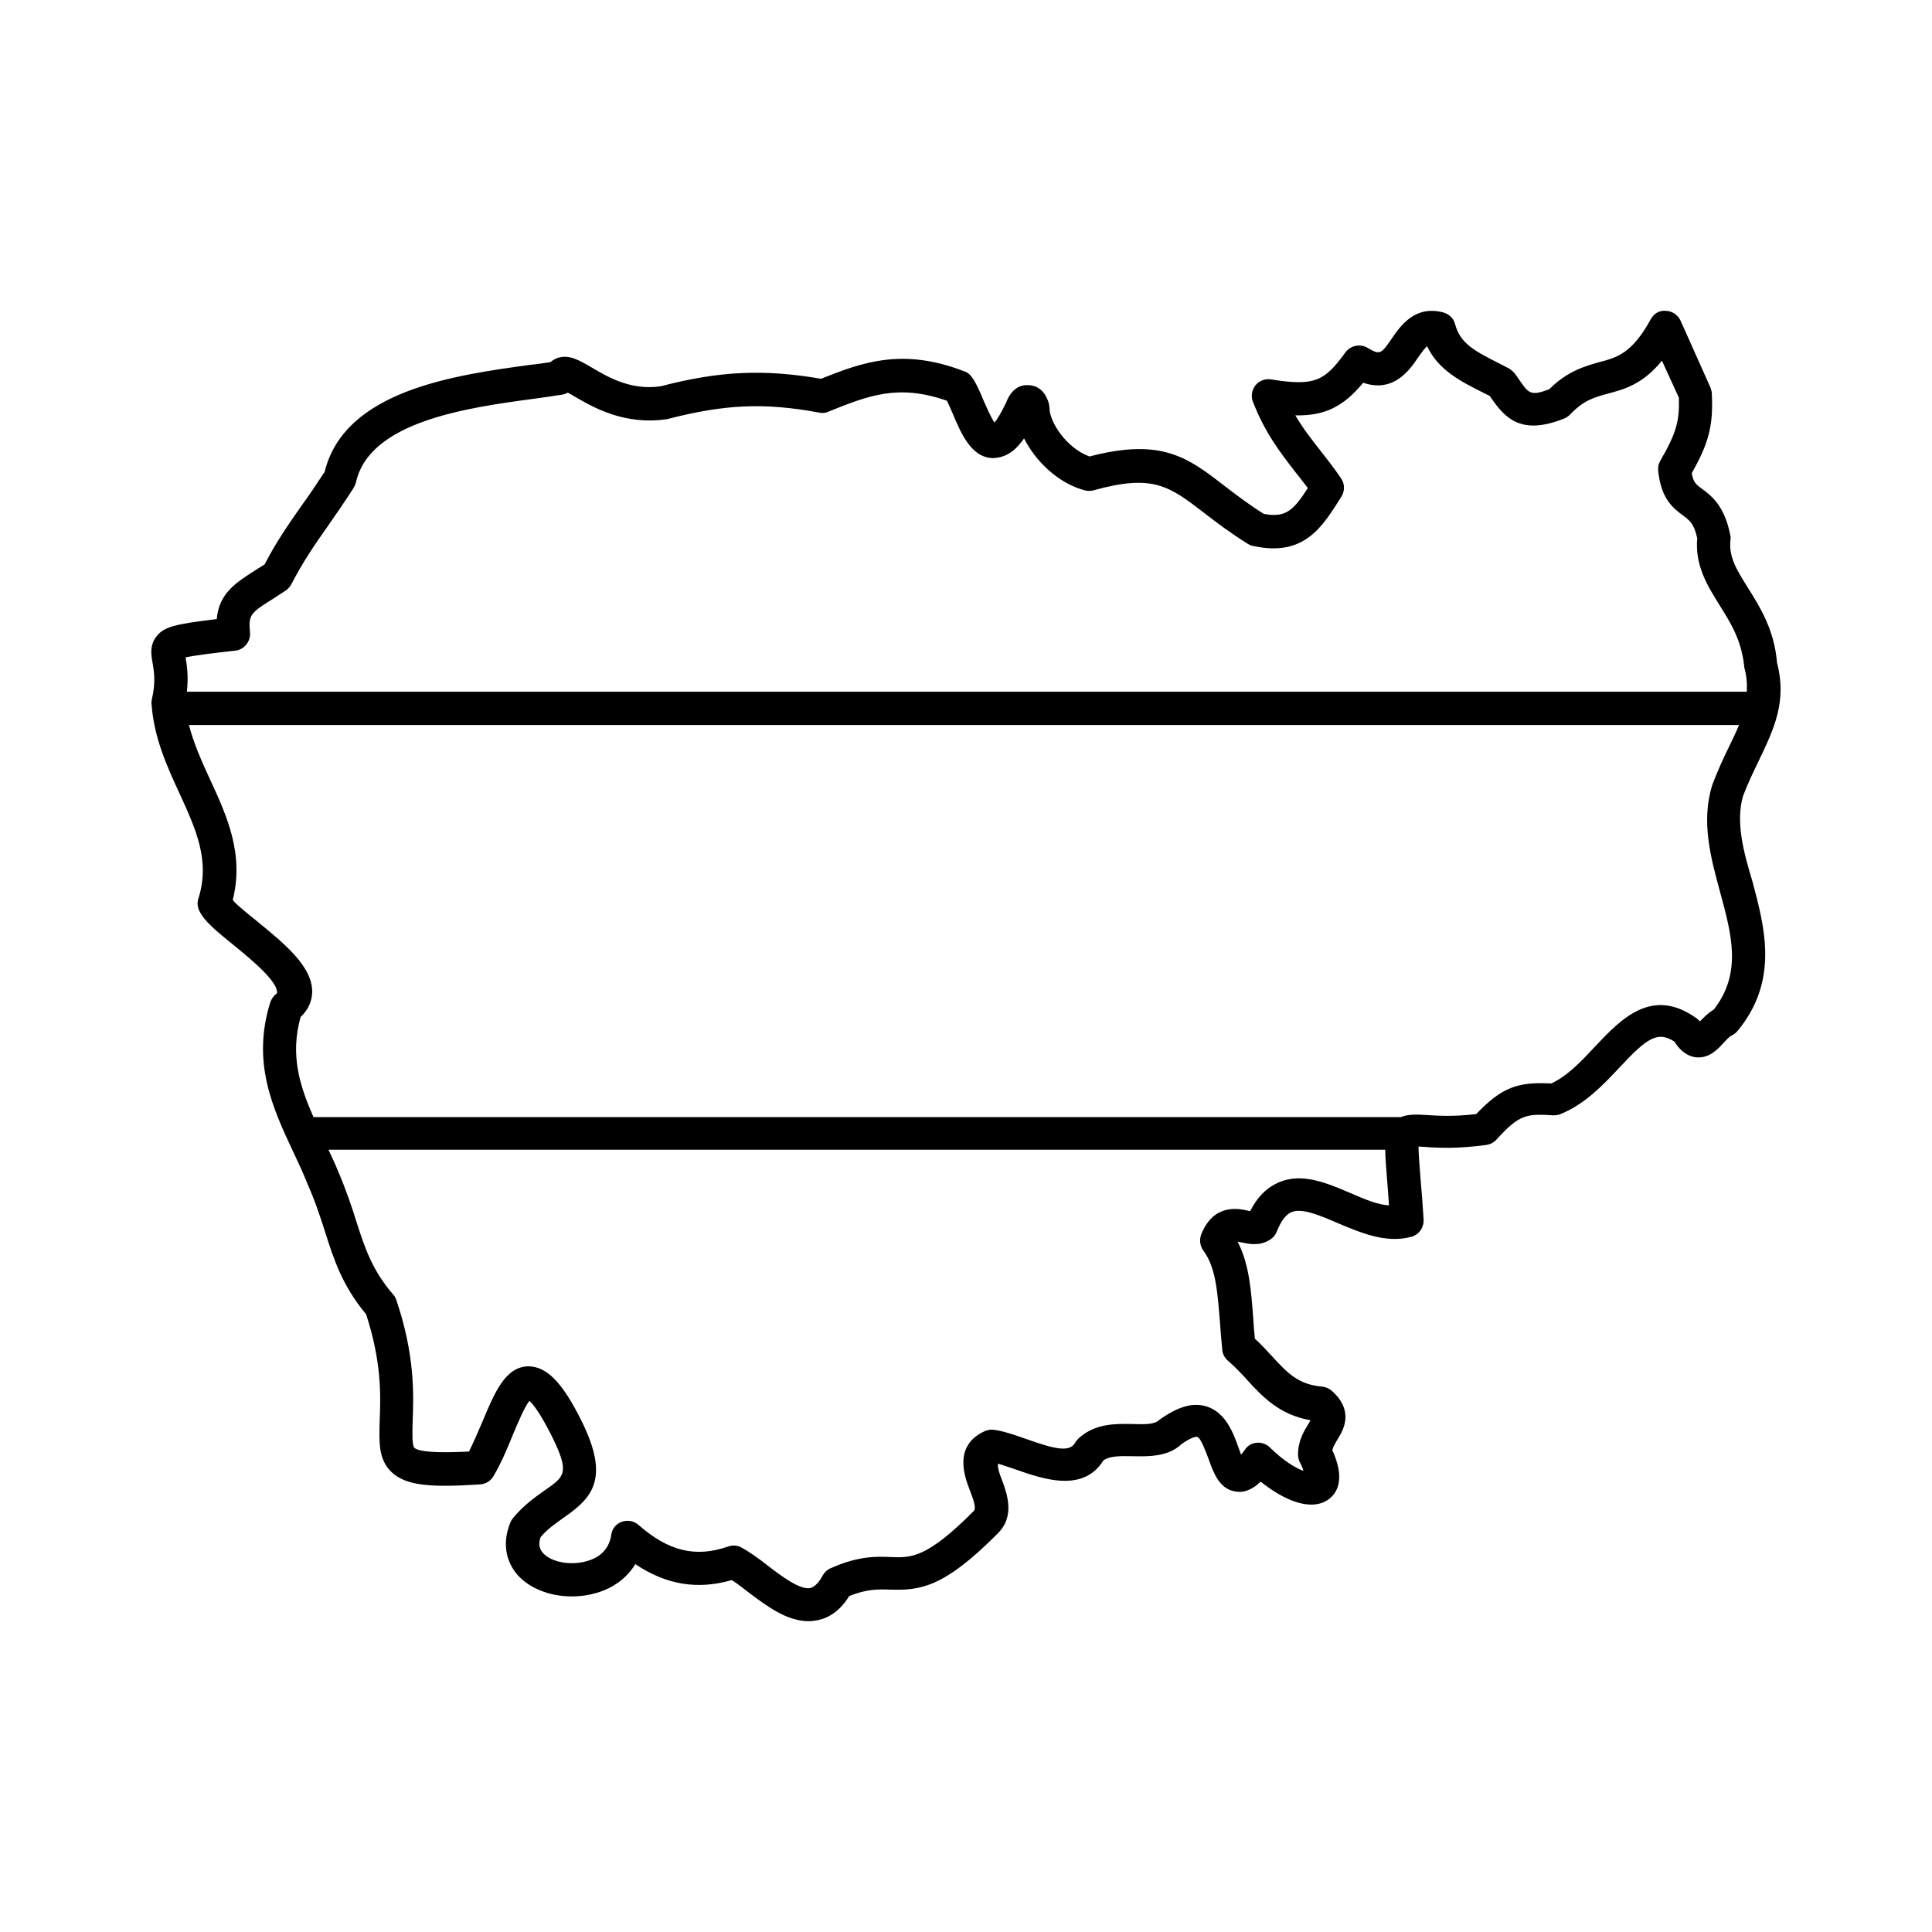
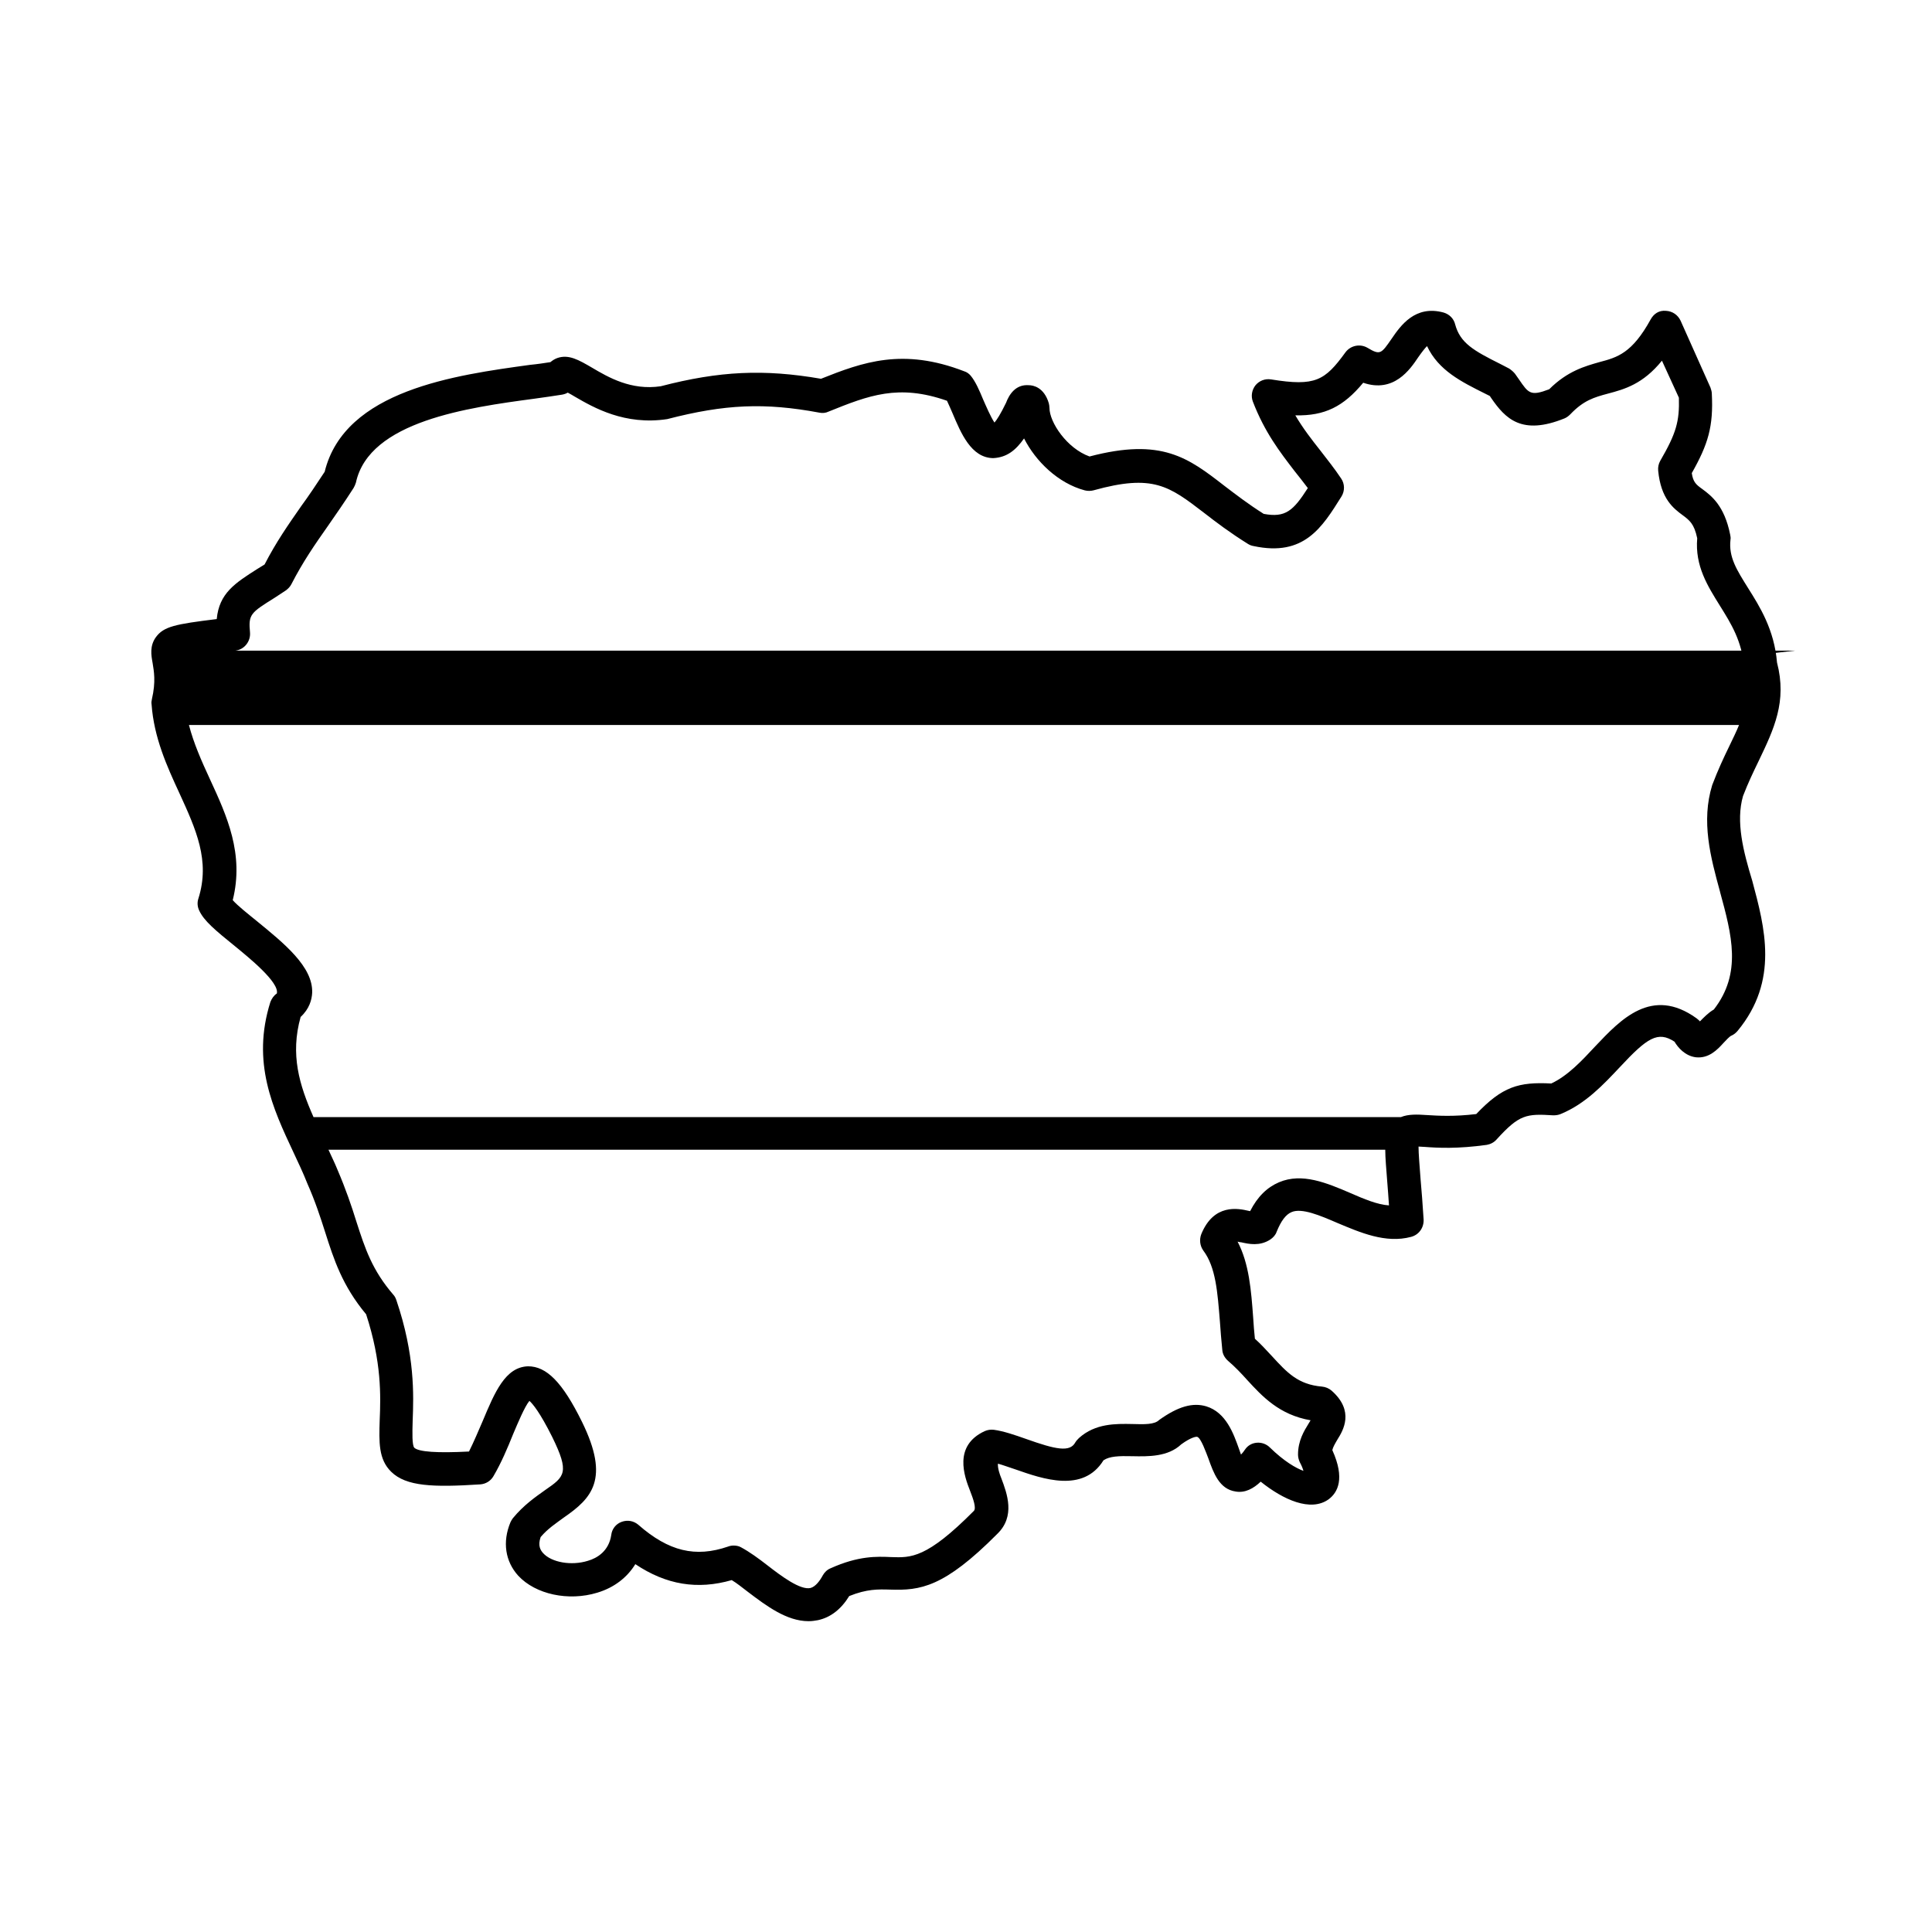
<svg xmlns="http://www.w3.org/2000/svg" fill="#000000" width="800px" height="800px" version="1.1" viewBox="144 144 512 512">
-   <path d="m605.93 354.93c1.348-3.508 2.789-6.477 4.137-9.266 4.047-8.457 7.559-15.742 4.859-26.09-0.719-8.727-4.59-14.844-7.648-19.703-2.969-4.769-5.219-8.188-4.68-12.863 0.09-0.449 0-0.898-0.09-1.348-1.531-7.648-4.949-10.258-7.379-12.055-1.621-1.168-2.43-1.801-2.789-4.227 4.32-7.648 5.758-12.324 5.309-21.051 0-0.539-0.18-1.078-0.359-1.621l-7.918-17.723c-0.719-1.531-2.16-2.519-3.867-2.609-1.891-0.18-3.238 0.809-4.047 2.25-4.949 8.996-8.816 10.078-13.586 11.336-3.777 1.078-8.457 2.34-13.316 7.199-4.949 1.891-5.488 1.078-8.008-2.609l-1.078-1.531c-0.449-0.539-0.988-0.988-1.531-1.348l-2.25-1.168c-7.199-3.598-10.707-5.578-12.055-10.527-0.359-1.531-1.531-2.699-3.059-3.148-7.559-2.07-11.426 3.508-13.766 6.926-2.789 4.047-3.059 4.41-6.387 2.43-1.98-1.168-4.5-0.629-5.848 1.168-5.488 7.559-8.008 9.086-19.703 7.199-1.621-0.27-3.148 0.359-4.137 1.531-0.988 1.258-1.258 2.879-0.719 4.32 3.148 8.188 7.199 13.406 11.066 18.441 1.168 1.441 2.34 2.969 3.508 4.5-3.867 6.027-5.938 7.918-11.695 6.836-4.137-2.609-7.379-5.129-10.348-7.379-9.625-7.469-16.645-12.863-35.805-7.828-6.027-2.16-10.617-9.086-10.617-12.863 0-0.449-0.09-0.809-0.18-1.258-1.258-4.227-4.137-4.769-5.309-4.769-3.508-0.27-5.219 2.519-6.027 4.68-1.441 2.969-2.43 4.5-3.059 5.219-0.988-1.441-2.25-4.41-2.969-6.027-1.078-2.609-2.07-4.859-3.328-6.387-0.449-0.539-1.078-0.988-1.711-1.168-16.285-6.297-26.898-2.43-37.965 1.98-15.113-2.609-26.898-2.07-42.465 1.98-7.828 1.168-13.855-2.34-18.262-4.949-3.418-1.98-6.117-3.598-9.176-2.519-0.719 0.27-1.258 0.629-1.801 1.078-1.711 0.27-3.508 0.539-5.398 0.719-19.613 2.699-49.121 6.656-54.43 28.34-2.25 3.418-4.227 6.387-6.207 9.086-3.508 5.039-6.656 9.535-9.715 15.473l-1.891 1.168c-5.934 3.766-10.16 6.465-10.789 13.305-11.066 1.348-14.035 1.977-16.105 4.766-1.711 2.34-1.258 4.859-0.898 6.836 0.359 2.25 0.898 4.949-0.18 9.625-0.09 0.449-0.18 0.898-0.09 1.348 0.629 8.816 4.047 16.375 7.379 23.57 4.41 9.625 8.188 17.902 5.039 27.891-0.359 1.078-0.27 2.16 0.18 3.148 1.258 2.789 4.32 5.309 9.535 9.535 3.508 2.879 11.785 9.535 11.066 12.504-0.809 0.539-1.348 1.348-1.711 2.25-5.039 16.016 0.629 28.16 6.117 39.855 1.258 2.699 2.519 5.309 3.688 8.277 2.07 4.68 3.418 8.816 4.68 12.773 2.34 7.379 4.59 14.305 10.887 21.863 4.137 12.684 3.867 21.594 3.598 28.07-0.18 5.758-0.359 10.348 3.059 13.676 3.957 3.867 11.066 4.137 23.57 3.328 1.441-0.09 2.789-0.898 3.508-2.16 2.07-3.508 3.777-7.559 5.219-11.156 1.258-2.969 3.059-7.289 4.32-8.816 0.898 0.809 2.789 3.059 6.027 9.535 4.68 9.535 3.328 10.527-1.891 14.125-2.519 1.801-5.668 3.957-8.547 7.469-0.27 0.359-0.449 0.719-0.629 1.078-2.16 5.219-1.348 10.348 2.07 14.125 4.59 4.949 13.316 6.836 20.961 4.5 4.5-1.348 7.918-4.047 10.078-7.559 8.188 5.488 16.465 6.836 25.551 4.227 1.348 0.809 2.789 1.98 4.32 3.148 4.859 3.688 10.258 7.738 16.016 7.738 0.809 0 1.621-0.09 2.519-0.27 3.328-0.719 6.117-2.879 8.277-6.387 4.68-1.891 7.648-1.801 10.797-1.711 8.008 0.27 14.305-0.539 28.43-14.754 4.859-4.68 2.609-10.707 1.078-14.754-0.449-1.078-0.988-2.699-0.898-3.867 1.348 0.359 2.969 0.988 4.68 1.531 7.199 2.519 17.902 6.297 23.301-2.43 1.621-1.078 4.047-1.168 7.648-1.078 4.227 0.09 9.445 0.18 12.957-3.148 2.609-1.891 3.957-2.07 4.227-1.98 0.988 0.27 2.34 4.137 2.969 5.758 1.348 3.777 2.879 8.098 7.199 8.727 2.519 0.449 4.769-0.809 6.656-2.609 5.938 4.769 13.227 8.098 17.992 4.68 2.43-1.801 4.41-5.488 0.988-13.047 0.18-0.809 0.719-1.711 1.348-2.789 1.531-2.43 4.59-7.559-1.531-12.957-0.719-0.629-1.621-0.988-2.519-1.078-6.387-0.539-9.266-3.688-13.316-8.098-1.441-1.531-2.879-3.148-4.5-4.59-0.18-1.891-0.359-3.688-0.449-5.488-0.539-7.379-1.078-14.395-4.137-20.242 0.359 0.09 0.719 0.18 0.988 0.18 1.98 0.449 4.859 1.078 7.648-0.719 0.809-0.539 1.441-1.258 1.711-2.07 1.168-2.879 2.43-4.59 3.957-5.219 2.699-1.168 7.559 0.898 12.145 2.879 6.027 2.519 12.773 5.488 19.523 3.688 2.07-0.539 3.418-2.43 3.328-4.59-0.27-4.227-0.539-7.738-0.809-10.707-0.27-3.598-0.539-6.746-0.539-8.637 0.539 0 1.078 0.09 1.621 0.09 3.508 0.27 8.727 0.539 16.465-0.539 0.988-0.18 1.891-0.629 2.609-1.441 6.027-6.656 7.918-6.836 15.023-6.387 0.719 0 1.348-0.09 1.98-0.359 6.566-2.699 11.336-7.828 15.652-12.414 7.289-7.828 10.078-9.625 14.484-6.746 0.898 1.531 2.789 3.777 5.668 4.137 3.418 0.359 5.668-1.98 7.289-3.777 0.719-0.719 1.531-1.711 2.16-1.98 0.629-0.27 1.168-0.719 1.621-1.258 10.977-13.316 7.199-27.352 3.867-39.766-2.352-7.727-4.418-15.645-2.441-22.48zm-399.54-38.504c2.34-0.27 4.047-2.43 3.867-4.769-0.449-4.859 0.09-5.219 6.566-9.266l2.879-1.891c0.629-0.449 1.168-0.988 1.531-1.711 3.059-5.938 6.117-10.348 9.715-15.473 2.07-2.969 4.32-6.207 6.746-9.984 0.27-0.449 0.449-0.898 0.629-1.441 3.508-16.285 29.777-19.883 47.23-22.223 2.609-0.359 5.129-0.719 7.379-1.078 0.539-0.09 1.078-0.27 1.531-0.539 0.629 0.359 1.348 0.719 1.891 1.078 4.949 2.879 13.227 7.648 24.473 5.938 15.293-3.957 25.82-4.41 40.305-1.711 0.809 0.18 1.711 0.09 2.43-0.27 10.707-4.32 18.531-7.379 31.398-2.879 0.449 0.898 0.988 2.25 1.441 3.238 2.25 5.309 4.949 11.875 10.797 11.965 3.688-0.18 6.027-2.16 8.188-5.219 3.059 6.027 8.996 11.875 16.105 13.766 0.719 0.18 1.531 0.18 2.25 0 15.836-4.41 20.062-1.168 29.328 5.938 3.238 2.519 6.926 5.309 11.695 8.277 0.449 0.27 0.898 0.449 1.441 0.539 13.406 2.879 18.172-4.949 23.301-13.137 0.898-1.441 0.898-3.328-0.09-4.769-1.801-2.699-3.688-5.039-5.488-7.379-2.34-2.969-4.59-5.848-6.656-9.355 7.828 0.18 12.773-2.34 17.992-8.637 8.098 2.789 12.414-3.508 14.574-6.746 1.078-1.531 1.801-2.43 2.34-2.969 3.059 6.477 9.086 9.445 15.383 12.594l1.258 0.629 0.359 0.539c3.777 5.488 8.098 9.984 19.434 5.398 0.629-0.27 1.078-0.629 1.531-1.078 3.508-3.688 6.297-4.5 9.984-5.488 4.41-1.168 9.266-2.519 14.305-8.727l4.492 9.812c0.18 6.297-0.719 9.445-4.949 16.734-0.449 0.809-0.629 1.711-0.539 2.609 0.719 7.469 4.047 9.984 6.477 11.785 1.801 1.348 3.059 2.25 3.867 6.117-0.629 7.379 2.789 12.684 6.027 17.902 2.969 4.769 5.758 9.176 6.477 16.465 0.637 2.25 0.727 4.32 0.637 6.297h-413.39c0.449-4.137 0-7.106-0.359-9.086 2.43-0.539 7.555-1.168 13.223-1.797zm295.54 143.77c-6.297-2.699-12.863-5.488-18.984-2.879-3.148 1.348-5.668 3.777-7.648 7.648-0.18 0-0.27-0.09-0.449-0.09-2.699-0.629-9.176-1.98-12.504 6.207-0.539 1.441-0.359 3.059 0.539 4.32 3.328 4.41 3.777 11.066 4.41 18.895 0.18 2.43 0.359 4.949 0.629 7.469 0.09 1.168 0.719 2.16 1.531 2.879 1.891 1.621 3.508 3.328 5.039 5.039 4.047 4.41 8.547 9.266 16.824 10.707-0.18 0.27-0.359 0.629-0.539 0.898-1.168 1.891-2.789 4.5-2.789 8.188 0 0.719 0.18 1.348 0.449 1.98 0.539 0.988 0.809 1.711 0.988 2.34-1.98-0.719-5.129-2.519-8.906-6.207-0.898-0.898-2.16-1.348-3.418-1.258-1.258 0.09-2.43 0.719-3.148 1.801-0.359 0.539-0.719 0.988-1.078 1.348-0.18-0.539-0.359-1.078-0.539-1.531-1.441-4.047-3.418-9.625-8.637-11.246-3.598-1.078-7.469 0-12.504 3.598-1.258 1.258-3.957 1.168-7.106 1.078-4.41-0.09-9.805-0.18-14.125 3.688-0.359 0.359-0.719 0.719-0.988 1.168-1.441 2.699-5.219 1.891-13.047-0.898-3.059-1.078-5.938-2.07-8.547-2.43-0.809-0.09-1.621 0-2.43 0.359-8.367 3.867-5.398 11.965-3.867 15.836 0.809 2.07 1.711 4.59 0.988 5.309-12.504 12.594-16.645 12.414-21.863 12.234-3.867-0.18-8.727-0.359-16.105 2.969-0.898 0.359-1.621 1.078-2.07 1.891-0.719 1.348-1.891 2.969-3.238 3.328-2.699 0.629-7.738-3.148-11.336-5.938-2.43-1.891-4.769-3.598-7.106-4.859-0.629-0.359-1.348-0.449-1.98-0.449-0.449 0-0.988 0.09-1.441 0.27-8.637 2.969-15.742 1.258-23.75-5.758-1.258-1.078-2.879-1.348-4.41-0.809s-2.609 1.891-2.789 3.508c-0.629 4.227-3.688 6.117-6.207 6.836-4.32 1.348-9.625 0.449-11.875-2.07-0.629-0.719-1.441-1.891-0.629-4.227 1.891-2.25 4.137-3.688 6.207-5.219 7.289-5.039 12.234-10.078 4.769-25.281-5.219-10.617-9.445-14.754-14.305-14.754-6.027 0.18-8.816 6.836-12.055 14.574-1.168 2.699-2.34 5.488-3.598 8.008-8.457 0.449-13.316 0.09-14.484-0.988-0.629-0.629-0.539-4.047-0.449-7.106 0.27-6.926 0.629-17.453-4.32-32.027-0.18-0.539-0.449-1.078-0.809-1.441-5.578-6.477-7.469-12.145-9.805-19.434-1.258-4.047-2.789-8.547-4.949-13.586-0.719-1.801-1.621-3.598-2.43-5.398h280.06c0 2.25 0.27 4.949 0.539 8.637 0.18 1.801 0.27 3.867 0.449 6.117-3.059-0.184-6.66-1.715-10.168-3.242zm97.883-79.891c3.148 11.516 5.848 21.594-1.621 31.219-1.531 0.898-2.699 2.16-3.688 3.148-0.27-0.27-0.539-0.539-0.898-0.809-11.875-8.547-20.152 0.359-26.809 7.379-3.598 3.867-7.289 7.828-11.695 9.895-8.637-0.449-12.957 0.809-19.883 8.098-5.938 0.719-10.078 0.449-13.047 0.27-2.609-0.18-4.949-0.27-6.926 0.539h-288.16c-3.777-8.547-6.207-16.555-3.418-26.543 2.34-2.16 2.969-4.59 3.059-6.387 0.27-6.926-7.469-13.137-14.844-19.164-1.98-1.621-4.859-3.867-6.207-5.398 3.059-12.234-1.531-22.312-6.027-32.027-2.25-4.859-4.32-9.535-5.578-14.395h410.79c-0.719 1.801-1.621 3.598-2.609 5.668-1.441 2.969-2.969 6.207-4.5 10.258-2.969 9.625-0.449 19.074 2.07 28.25z" />
+   <path d="m605.93 354.93c1.348-3.508 2.789-6.477 4.137-9.266 4.047-8.457 7.559-15.742 4.859-26.09-0.719-8.727-4.59-14.844-7.648-19.703-2.969-4.769-5.219-8.188-4.68-12.863 0.09-0.449 0-0.898-0.09-1.348-1.531-7.648-4.949-10.258-7.379-12.055-1.621-1.168-2.43-1.801-2.789-4.227 4.32-7.648 5.758-12.324 5.309-21.051 0-0.539-0.18-1.078-0.359-1.621l-7.918-17.723c-0.719-1.531-2.16-2.519-3.867-2.609-1.891-0.18-3.238 0.809-4.047 2.25-4.949 8.996-8.816 10.078-13.586 11.336-3.777 1.078-8.457 2.34-13.316 7.199-4.949 1.891-5.488 1.078-8.008-2.609l-1.078-1.531c-0.449-0.539-0.988-0.988-1.531-1.348l-2.25-1.168c-7.199-3.598-10.707-5.578-12.055-10.527-0.359-1.531-1.531-2.699-3.059-3.148-7.559-2.07-11.426 3.508-13.766 6.926-2.789 4.047-3.059 4.41-6.387 2.43-1.98-1.168-4.5-0.629-5.848 1.168-5.488 7.559-8.008 9.086-19.703 7.199-1.621-0.27-3.148 0.359-4.137 1.531-0.988 1.258-1.258 2.879-0.719 4.32 3.148 8.188 7.199 13.406 11.066 18.441 1.168 1.441 2.34 2.969 3.508 4.5-3.867 6.027-5.938 7.918-11.695 6.836-4.137-2.609-7.379-5.129-10.348-7.379-9.625-7.469-16.645-12.863-35.805-7.828-6.027-2.16-10.617-9.086-10.617-12.863 0-0.449-0.09-0.809-0.18-1.258-1.258-4.227-4.137-4.769-5.309-4.769-3.508-0.27-5.219 2.519-6.027 4.68-1.441 2.969-2.43 4.5-3.059 5.219-0.988-1.441-2.25-4.41-2.969-6.027-1.078-2.609-2.07-4.859-3.328-6.387-0.449-0.539-1.078-0.988-1.711-1.168-16.285-6.297-26.898-2.43-37.965 1.98-15.113-2.609-26.898-2.07-42.465 1.98-7.828 1.168-13.855-2.34-18.262-4.949-3.418-1.98-6.117-3.598-9.176-2.519-0.719 0.27-1.258 0.629-1.801 1.078-1.711 0.27-3.508 0.539-5.398 0.719-19.613 2.699-49.121 6.656-54.43 28.34-2.25 3.418-4.227 6.387-6.207 9.086-3.508 5.039-6.656 9.535-9.715 15.473l-1.891 1.168c-5.934 3.766-10.16 6.465-10.789 13.305-11.066 1.348-14.035 1.977-16.105 4.766-1.711 2.34-1.258 4.859-0.898 6.836 0.359 2.25 0.898 4.949-0.18 9.625-0.09 0.449-0.18 0.898-0.09 1.348 0.629 8.816 4.047 16.375 7.379 23.57 4.41 9.625 8.188 17.902 5.039 27.891-0.359 1.078-0.27 2.16 0.18 3.148 1.258 2.789 4.32 5.309 9.535 9.535 3.508 2.879 11.785 9.535 11.066 12.504-0.809 0.539-1.348 1.348-1.711 2.25-5.039 16.016 0.629 28.16 6.117 39.855 1.258 2.699 2.519 5.309 3.688 8.277 2.07 4.68 3.418 8.816 4.68 12.773 2.34 7.379 4.59 14.305 10.887 21.863 4.137 12.684 3.867 21.594 3.598 28.07-0.18 5.758-0.359 10.348 3.059 13.676 3.957 3.867 11.066 4.137 23.57 3.328 1.441-0.09 2.789-0.898 3.508-2.16 2.07-3.508 3.777-7.559 5.219-11.156 1.258-2.969 3.059-7.289 4.32-8.816 0.898 0.809 2.789 3.059 6.027 9.535 4.68 9.535 3.328 10.527-1.891 14.125-2.519 1.801-5.668 3.957-8.547 7.469-0.27 0.359-0.449 0.719-0.629 1.078-2.16 5.219-1.348 10.348 2.07 14.125 4.59 4.949 13.316 6.836 20.961 4.5 4.5-1.348 7.918-4.047 10.078-7.559 8.188 5.488 16.465 6.836 25.551 4.227 1.348 0.809 2.789 1.98 4.32 3.148 4.859 3.688 10.258 7.738 16.016 7.738 0.809 0 1.621-0.09 2.519-0.27 3.328-0.719 6.117-2.879 8.277-6.387 4.68-1.891 7.648-1.801 10.797-1.711 8.008 0.27 14.305-0.539 28.43-14.754 4.859-4.68 2.609-10.707 1.078-14.754-0.449-1.078-0.988-2.699-0.898-3.867 1.348 0.359 2.969 0.988 4.68 1.531 7.199 2.519 17.902 6.297 23.301-2.43 1.621-1.078 4.047-1.168 7.648-1.078 4.227 0.09 9.445 0.18 12.957-3.148 2.609-1.891 3.957-2.07 4.227-1.98 0.988 0.27 2.34 4.137 2.969 5.758 1.348 3.777 2.879 8.098 7.199 8.727 2.519 0.449 4.769-0.809 6.656-2.609 5.938 4.769 13.227 8.098 17.992 4.68 2.43-1.801 4.41-5.488 0.988-13.047 0.18-0.809 0.719-1.711 1.348-2.789 1.531-2.43 4.59-7.559-1.531-12.957-0.719-0.629-1.621-0.988-2.519-1.078-6.387-0.539-9.266-3.688-13.316-8.098-1.441-1.531-2.879-3.148-4.5-4.59-0.18-1.891-0.359-3.688-0.449-5.488-0.539-7.379-1.078-14.395-4.137-20.242 0.359 0.09 0.719 0.18 0.988 0.18 1.98 0.449 4.859 1.078 7.648-0.719 0.809-0.539 1.441-1.258 1.711-2.07 1.168-2.879 2.43-4.59 3.957-5.219 2.699-1.168 7.559 0.898 12.145 2.879 6.027 2.519 12.773 5.488 19.523 3.688 2.07-0.539 3.418-2.43 3.328-4.59-0.27-4.227-0.539-7.738-0.809-10.707-0.27-3.598-0.539-6.746-0.539-8.637 0.539 0 1.078 0.09 1.621 0.09 3.508 0.27 8.727 0.539 16.465-0.539 0.988-0.18 1.891-0.629 2.609-1.441 6.027-6.656 7.918-6.836 15.023-6.387 0.719 0 1.348-0.09 1.98-0.359 6.566-2.699 11.336-7.828 15.652-12.414 7.289-7.828 10.078-9.625 14.484-6.746 0.898 1.531 2.789 3.777 5.668 4.137 3.418 0.359 5.668-1.98 7.289-3.777 0.719-0.719 1.531-1.711 2.16-1.98 0.629-0.27 1.168-0.719 1.621-1.258 10.977-13.316 7.199-27.352 3.867-39.766-2.352-7.727-4.418-15.645-2.441-22.48zm-399.54-38.504c2.34-0.27 4.047-2.43 3.867-4.769-0.449-4.859 0.09-5.219 6.566-9.266l2.879-1.891c0.629-0.449 1.168-0.988 1.531-1.711 3.059-5.938 6.117-10.348 9.715-15.473 2.07-2.969 4.32-6.207 6.746-9.984 0.27-0.449 0.449-0.898 0.629-1.441 3.508-16.285 29.777-19.883 47.23-22.223 2.609-0.359 5.129-0.719 7.379-1.078 0.539-0.09 1.078-0.27 1.531-0.539 0.629 0.359 1.348 0.719 1.891 1.078 4.949 2.879 13.227 7.648 24.473 5.938 15.293-3.957 25.82-4.41 40.305-1.711 0.809 0.18 1.711 0.09 2.43-0.27 10.707-4.32 18.531-7.379 31.398-2.879 0.449 0.898 0.988 2.25 1.441 3.238 2.25 5.309 4.949 11.875 10.797 11.965 3.688-0.18 6.027-2.16 8.188-5.219 3.059 6.027 8.996 11.875 16.105 13.766 0.719 0.18 1.531 0.18 2.25 0 15.836-4.41 20.062-1.168 29.328 5.938 3.238 2.519 6.926 5.309 11.695 8.277 0.449 0.27 0.898 0.449 1.441 0.539 13.406 2.879 18.172-4.949 23.301-13.137 0.898-1.441 0.898-3.328-0.09-4.769-1.801-2.699-3.688-5.039-5.488-7.379-2.34-2.969-4.59-5.848-6.656-9.355 7.828 0.18 12.773-2.34 17.992-8.637 8.098 2.789 12.414-3.508 14.574-6.746 1.078-1.531 1.801-2.43 2.34-2.969 3.059 6.477 9.086 9.445 15.383 12.594l1.258 0.629 0.359 0.539c3.777 5.488 8.098 9.984 19.434 5.398 0.629-0.27 1.078-0.629 1.531-1.078 3.508-3.688 6.297-4.5 9.984-5.488 4.41-1.168 9.266-2.519 14.305-8.727l4.492 9.812c0.18 6.297-0.719 9.445-4.949 16.734-0.449 0.809-0.629 1.711-0.539 2.609 0.719 7.469 4.047 9.984 6.477 11.785 1.801 1.348 3.059 2.25 3.867 6.117-0.629 7.379 2.789 12.684 6.027 17.902 2.969 4.769 5.758 9.176 6.477 16.465 0.637 2.25 0.727 4.32 0.637 6.297c0.449-4.137 0-7.106-0.359-9.086 2.43-0.539 7.555-1.168 13.223-1.797zm295.54 143.77c-6.297-2.699-12.863-5.488-18.984-2.879-3.148 1.348-5.668 3.777-7.648 7.648-0.18 0-0.27-0.09-0.449-0.09-2.699-0.629-9.176-1.98-12.504 6.207-0.539 1.441-0.359 3.059 0.539 4.32 3.328 4.41 3.777 11.066 4.41 18.895 0.18 2.43 0.359 4.949 0.629 7.469 0.09 1.168 0.719 2.16 1.531 2.879 1.891 1.621 3.508 3.328 5.039 5.039 4.047 4.41 8.547 9.266 16.824 10.707-0.18 0.27-0.359 0.629-0.539 0.898-1.168 1.891-2.789 4.5-2.789 8.188 0 0.719 0.18 1.348 0.449 1.98 0.539 0.988 0.809 1.711 0.988 2.34-1.98-0.719-5.129-2.519-8.906-6.207-0.898-0.898-2.16-1.348-3.418-1.258-1.258 0.09-2.43 0.719-3.148 1.801-0.359 0.539-0.719 0.988-1.078 1.348-0.18-0.539-0.359-1.078-0.539-1.531-1.441-4.047-3.418-9.625-8.637-11.246-3.598-1.078-7.469 0-12.504 3.598-1.258 1.258-3.957 1.168-7.106 1.078-4.41-0.09-9.805-0.18-14.125 3.688-0.359 0.359-0.719 0.719-0.988 1.168-1.441 2.699-5.219 1.891-13.047-0.898-3.059-1.078-5.938-2.07-8.547-2.43-0.809-0.09-1.621 0-2.43 0.359-8.367 3.867-5.398 11.965-3.867 15.836 0.809 2.07 1.711 4.59 0.988 5.309-12.504 12.594-16.645 12.414-21.863 12.234-3.867-0.18-8.727-0.359-16.105 2.969-0.898 0.359-1.621 1.078-2.07 1.891-0.719 1.348-1.891 2.969-3.238 3.328-2.699 0.629-7.738-3.148-11.336-5.938-2.43-1.891-4.769-3.598-7.106-4.859-0.629-0.359-1.348-0.449-1.98-0.449-0.449 0-0.988 0.09-1.441 0.27-8.637 2.969-15.742 1.258-23.75-5.758-1.258-1.078-2.879-1.348-4.41-0.809s-2.609 1.891-2.789 3.508c-0.629 4.227-3.688 6.117-6.207 6.836-4.32 1.348-9.625 0.449-11.875-2.07-0.629-0.719-1.441-1.891-0.629-4.227 1.891-2.25 4.137-3.688 6.207-5.219 7.289-5.039 12.234-10.078 4.769-25.281-5.219-10.617-9.445-14.754-14.305-14.754-6.027 0.18-8.816 6.836-12.055 14.574-1.168 2.699-2.34 5.488-3.598 8.008-8.457 0.449-13.316 0.09-14.484-0.988-0.629-0.629-0.539-4.047-0.449-7.106 0.27-6.926 0.629-17.453-4.32-32.027-0.18-0.539-0.449-1.078-0.809-1.441-5.578-6.477-7.469-12.145-9.805-19.434-1.258-4.047-2.789-8.547-4.949-13.586-0.719-1.801-1.621-3.598-2.43-5.398h280.06c0 2.25 0.27 4.949 0.539 8.637 0.18 1.801 0.27 3.867 0.449 6.117-3.059-0.184-6.66-1.715-10.168-3.242zm97.883-79.891c3.148 11.516 5.848 21.594-1.621 31.219-1.531 0.898-2.699 2.16-3.688 3.148-0.27-0.27-0.539-0.539-0.898-0.809-11.875-8.547-20.152 0.359-26.809 7.379-3.598 3.867-7.289 7.828-11.695 9.895-8.637-0.449-12.957 0.809-19.883 8.098-5.938 0.719-10.078 0.449-13.047 0.27-2.609-0.18-4.949-0.27-6.926 0.539h-288.16c-3.777-8.547-6.207-16.555-3.418-26.543 2.34-2.16 2.969-4.59 3.059-6.387 0.27-6.926-7.469-13.137-14.844-19.164-1.98-1.621-4.859-3.867-6.207-5.398 3.059-12.234-1.531-22.312-6.027-32.027-2.25-4.859-4.32-9.535-5.578-14.395h410.79c-0.719 1.801-1.621 3.598-2.609 5.668-1.441 2.969-2.969 6.207-4.5 10.258-2.969 9.625-0.449 19.074 2.07 28.25z" />
</svg>